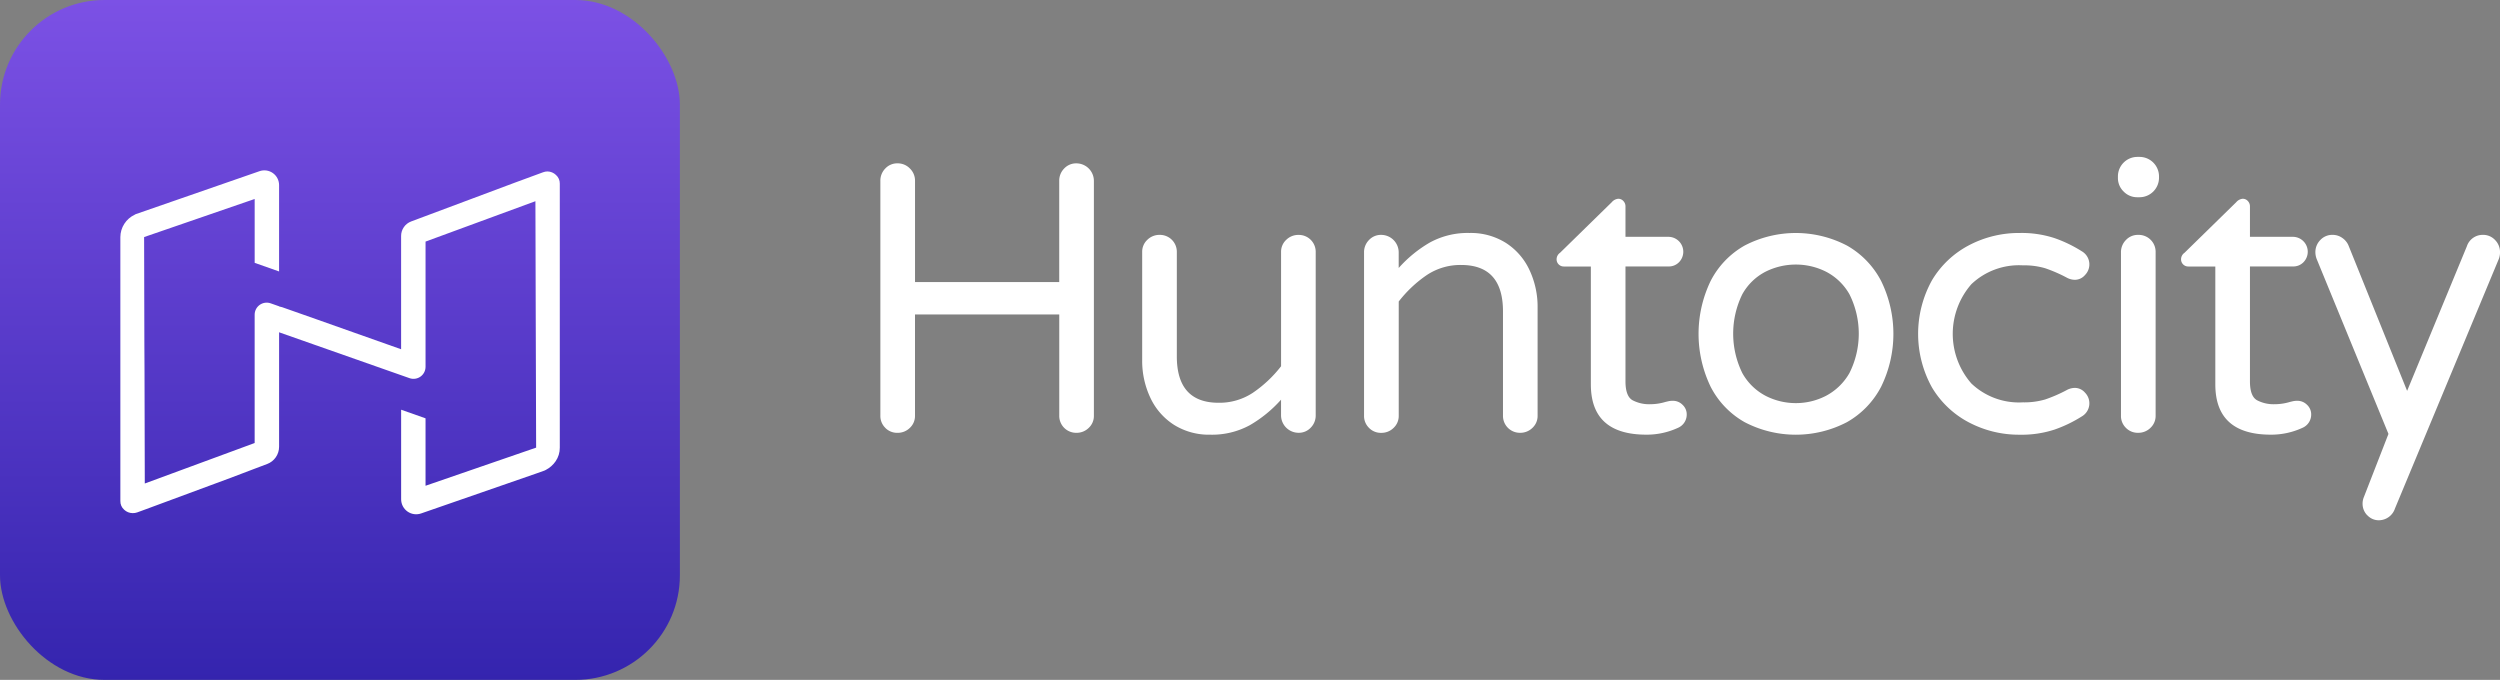
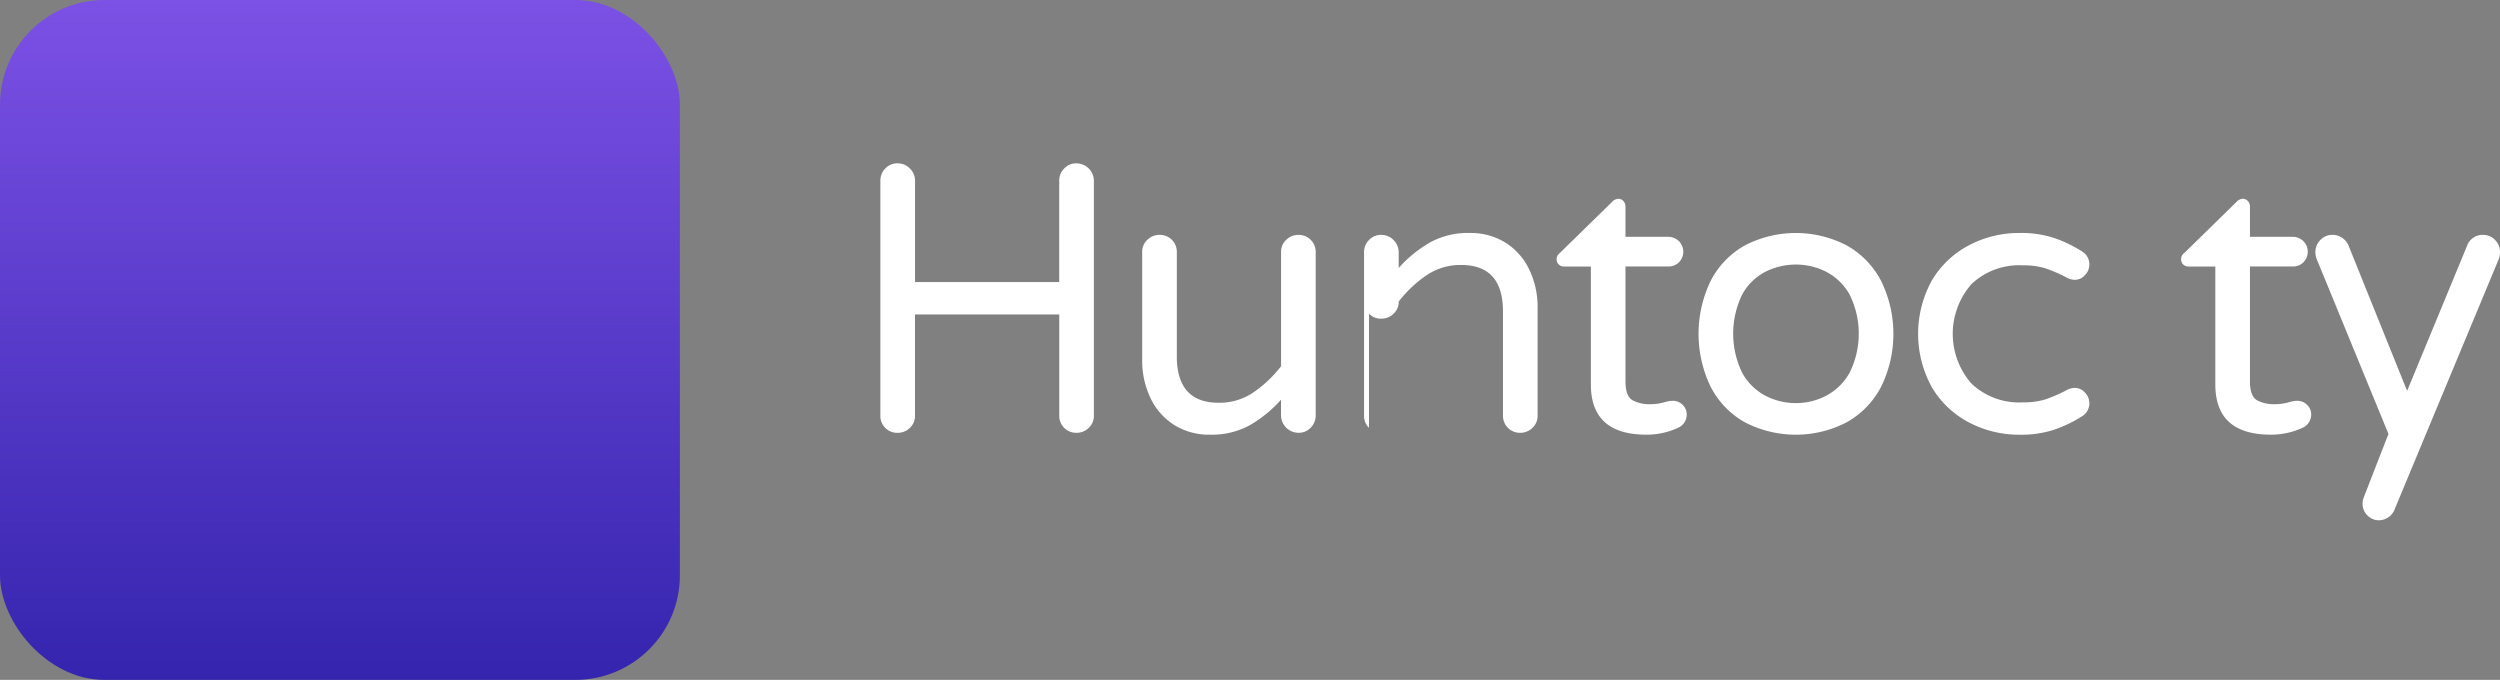
<svg xmlns="http://www.w3.org/2000/svg" width="286.812" height="78" viewBox="0 0 286.812 78">
  <rect x="0" y="0" width="286.812" height="78" fill="#808080" stroke="none" />
  <defs>
    <linearGradient id="linear-gradient" x1="0.5" x2="0.5" y2="1" gradientUnits="objectBoundingBox">
      <stop offset="0" stop-color="#7c51e5" />
      <stop offset="1" stop-color="#3424ae" />
    </linearGradient>
    <clipPath id="clip-path">
      <path id="Path_1" data-name="Path 1" d="M95.74.1,81.525,5.034a.39.39,0,0,0-.113.065,2.854,2.854,0,0,0-1.637,2.56V37.94a1.289,1.289,0,0,0,.437,1,1.427,1.427,0,0,0,.972.389,1.442,1.442,0,0,0,.519-.081l.843-.308L92.38,35.3l2.771-1.053,1.466-.553a2.115,2.115,0,0,0,1.369-1.98V18.579l.081.032,14.881,5.234a1.381,1.381,0,0,0,1.84-1.3V8.177l12.605-4.633.033,12.281.049,15.991-.049.016L114.787,36.19V28.453l-2.8-.988V37.737a1.724,1.724,0,0,0,2.289,1.629L127.441,34.8l1-.356c.049-.033.114-.049.162-.081a3.034,3.034,0,0,0,1.1-.972,2.692,2.692,0,0,0,.486-1.572V1.534a1.289,1.289,0,0,0-.438-1,1.447,1.447,0,0,0-.972-.405,1.468,1.468,0,0,0-.519.1L125.076,1.4,113.136,5.867a1.773,1.773,0,0,0-1.152,1.661v13l-9.705-3.435-3.953-1.393a.467.467,0,0,0-.146-.033.3.3,0,0,0-.114-.032c-.032,0-.048-.016-.081-.016V15.6l-.962-.339a1.381,1.381,0,0,0-1.841,1.3v14.72l-.033.016L82.578,35.931l-.032-12.994-.016-2.965L82.5,7.658,95.151,3.3l.033-.016v7.332l2.8.988V1.693A1.688,1.688,0,0,0,95.74.1" transform="translate(-79.775)" fill="#fff" />
    </clipPath>
  </defs>
  <g id="Group_1126" data-name="Group 1126" transform="translate(-177 -17)">
    <g id="Group_6" data-name="Group 6" transform="translate(108.991 13.843)">
      <g id="Group_7" data-name="Group 7" transform="translate(169.009 -82)">
        <path id="Path_2" data-name="Path 2" d="M.568,231.056a1.9,1.9,0,0,1-.568-1.4V202.721A1.974,1.974,0,0,1,.568,201.3a1.864,1.864,0,0,1,1.4-.589,1.934,1.934,0,0,1,1.418.589,1.934,1.934,0,0,1,.59,1.419v11.613H20.52V202.721a1.972,1.972,0,0,1,.568-1.419,1.864,1.864,0,0,1,1.4-.589,2.012,2.012,0,0,1,2.008,2.008v26.937a1.86,1.86,0,0,1-.59,1.4,1.974,1.974,0,0,1-1.418.568,1.939,1.939,0,0,1-1.965-1.965V218.046H3.973v11.613a1.86,1.86,0,0,1-.59,1.4,1.973,1.973,0,0,1-1.418.568,1.9,1.9,0,0,1-1.4-.568" transform="translate(0 -96.814)" fill="#fff" />
        <path id="Path_3" data-name="Path 3" d="M61.671,238.354a7.376,7.376,0,0,1-2.707-3.1,9.9,9.9,0,0,1-.938-4.322v-12.4a1.865,1.865,0,0,1,.59-1.4,1.972,1.972,0,0,1,1.419-.567A1.939,1.939,0,0,1,62,218.533V230.5q0,5.327,4.8,5.326a6.951,6.951,0,0,0,3.908-1.135,14.165,14.165,0,0,0,3.252-3.056v-13.1a1.863,1.863,0,0,1,.59-1.4,1.973,1.973,0,0,1,1.418-.567,1.939,1.939,0,0,1,1.965,1.964v18.73a1.972,1.972,0,0,1-.568,1.419,1.864,1.864,0,0,1-1.4.589,2.012,2.012,0,0,1-2.008-2.008v-1.79a14.525,14.525,0,0,1-3.58,2.925,9.048,9.048,0,0,1-4.54,1.091,7.549,7.549,0,0,1-4.17-1.135" transform="translate(-27.989 -104.462)" fill="#fff" />
-         <path id="Path_4" data-name="Path 4" d="M107.763,238.5a1.9,1.9,0,0,1-.567-1.4v-18.73a1.974,1.974,0,0,1,.567-1.418,1.861,1.861,0,0,1,1.4-.59,2.013,2.013,0,0,1,2.008,2.008v1.79a14.506,14.506,0,0,1,3.58-2.925,9.039,9.039,0,0,1,4.541-1.092,7.553,7.553,0,0,1,4.169,1.135,7.386,7.386,0,0,1,2.707,3.1,9.9,9.9,0,0,1,.939,4.322v12.4a1.863,1.863,0,0,1-.589,1.4,1.977,1.977,0,0,1-1.419.568,1.939,1.939,0,0,1-1.964-1.965V225.141q0-5.326-4.8-5.327a6.948,6.948,0,0,0-3.908,1.136,14.153,14.153,0,0,0-3.252,3.056v13.1a1.862,1.862,0,0,1-.59,1.4,1.974,1.974,0,0,1-1.419.568,1.9,1.9,0,0,1-1.4-.568" transform="translate(-51.706 -104.258)" fill="#fff" />
+         <path id="Path_4" data-name="Path 4" d="M107.763,238.5a1.9,1.9,0,0,1-.567-1.4v-18.73a1.974,1.974,0,0,1,.567-1.418,1.861,1.861,0,0,1,1.4-.59,2.013,2.013,0,0,1,2.008,2.008v1.79a14.506,14.506,0,0,1,3.58-2.925,9.039,9.039,0,0,1,4.541-1.092,7.553,7.553,0,0,1,4.169,1.135,7.386,7.386,0,0,1,2.707,3.1,9.9,9.9,0,0,1,.939,4.322v12.4a1.863,1.863,0,0,1-.589,1.4,1.977,1.977,0,0,1-1.419.568,1.939,1.939,0,0,1-1.964-1.965V225.141q0-5.326-4.8-5.327a6.948,6.948,0,0,0-3.908,1.136,14.153,14.153,0,0,0-3.252,3.056a1.862,1.862,0,0,1-.59,1.4,1.974,1.974,0,0,1-1.419.568,1.9,1.9,0,0,1-1.4-.568" transform="translate(-51.706 -104.258)" fill="#fff" />
        <path id="Path_5" data-name="Path 5" d="M153.8,229.863V216.328h-3.1a.819.819,0,0,1-.83-.829.914.914,0,0,1,.393-.742l5.938-5.807a1.1,1.1,0,0,1,.742-.393.771.771,0,0,1,.59.262.877.877,0,0,1,.24.611v3.493h4.933a1.714,1.714,0,0,1,1.222,2.9,1.62,1.62,0,0,1-1.222.5h-4.933v13.185q0,1.7.807,2.161a4.071,4.071,0,0,0,2.03.459,6.043,6.043,0,0,0,1.747-.262c.116-.028.24-.057.371-.087a2.385,2.385,0,0,1,.5-.044,1.54,1.54,0,0,1,1.091.459,1.483,1.483,0,0,1,.48,1.113,1.651,1.651,0,0,1-1,1.528,8.543,8.543,0,0,1-3.624.786q-6.374,0-6.374-5.763" transform="translate(-72.29 -100.597)" fill="#fff" />
        <path id="Path_6" data-name="Path 6" d="M186.613,237.845a9.791,9.791,0,0,1-3.907-4.082,13.98,13.98,0,0,1,0-12.094,9.794,9.794,0,0,1,3.907-4.082,12.684,12.684,0,0,1,11.744,0,9.933,9.933,0,0,1,3.929,4.082,13.78,13.78,0,0,1,0,12.094,9.93,9.93,0,0,1-3.929,4.082,12.684,12.684,0,0,1-11.744,0m9.321-3.012a6.668,6.668,0,0,0,2.707-2.62,10.077,10.077,0,0,0,0-9.038,6.525,6.525,0,0,0-2.707-2.6,7.651,7.651,0,0,0-3.427-.808,7.743,7.743,0,0,0-3.471.808,6.393,6.393,0,0,0-2.686,2.6,10.273,10.273,0,0,0,0,9.038,6.531,6.531,0,0,0,2.686,2.62,7.576,7.576,0,0,0,3.471.829,7.487,7.487,0,0,0,3.427-.829" transform="translate(-87.464 -104.258)" fill="#fff" />
        <path id="Path_7" data-name="Path 7" d="M235.844,237.889a10.753,10.753,0,0,1-4.257-4.016,12.685,12.685,0,0,1,0-12.312,10.758,10.758,0,0,1,4.257-4.017,12.309,12.309,0,0,1,5.807-1.4,12.09,12.09,0,0,1,3.995.59,15.071,15.071,0,0,1,3.121,1.506,1.738,1.738,0,0,1,.371,2.729,1.532,1.532,0,0,1-1.157.546,1.985,1.985,0,0,1-.96-.262,16.731,16.731,0,0,0-2.467-1.069,8.528,8.528,0,0,0-2.554-.327,7.919,7.919,0,0,0-5.895,2.161,8.657,8.657,0,0,0,0,11.395A7.917,7.917,0,0,0,242,235.575a8.51,8.51,0,0,0,2.554-.328,16.563,16.563,0,0,0,2.467-1.069,1.99,1.99,0,0,1,.96-.262,1.535,1.535,0,0,1,1.157.546,1.738,1.738,0,0,1-.371,2.729,15.128,15.128,0,0,1-3.121,1.507,12.118,12.118,0,0,1-3.995.589,12.3,12.3,0,0,1-5.807-1.4" transform="translate(-110.937 -104.258)" fill="#fff" />
-         <path id="Path_8" data-name="Path 8" d="M274.928,203.252a2.144,2.144,0,0,1-.655-1.572v-.174a2.237,2.237,0,0,1,2.226-2.227h.262a2.237,2.237,0,0,1,2.226,2.227v.174a2.237,2.237,0,0,1-2.226,2.227H276.5a2.144,2.144,0,0,1-1.572-.655m.262,27.112a1.9,1.9,0,0,1-.567-1.4v-18.73a1.974,1.974,0,0,1,.567-1.418,1.861,1.861,0,0,1,1.4-.59,1.942,1.942,0,0,1,2.008,2.008v18.73a1.862,1.862,0,0,1-.59,1.4,1.974,1.974,0,0,1-1.419.568,1.9,1.9,0,0,1-1.4-.568" transform="translate(-132.295 -96.122)" fill="#fff" />
        <path id="Path_9" data-name="Path 9" d="M292.2,229.863V216.328h-3.1a.819.819,0,0,1-.83-.829.914.914,0,0,1,.393-.742l5.938-5.807a1.1,1.1,0,0,1,.742-.393.771.771,0,0,1,.59.262.877.877,0,0,1,.24.611v3.493h4.933a1.714,1.714,0,0,1,1.222,2.9,1.62,1.62,0,0,1-1.222.5h-4.933v13.185q0,1.7.807,2.161a4.071,4.071,0,0,0,2.03.459,6.043,6.043,0,0,0,1.747-.262c.116-.028.24-.057.371-.087a2.385,2.385,0,0,1,.5-.044,1.54,1.54,0,0,1,1.091.459,1.483,1.483,0,0,1,.48,1.113,1.651,1.651,0,0,1-1,1.528,8.543,8.543,0,0,1-3.624.786q-6.374,0-6.374-5.763" transform="translate(-139.048 -100.597)" fill="#fff" />
        <path id="Path_10" data-name="Path 10" d="M324,248.745a1.885,1.885,0,0,1-.546-1.354,1.97,1.97,0,0,1,.131-.7l2.838-7.291-8.208-20a2.229,2.229,0,0,1-.175-.829,1.972,1.972,0,0,1,.568-1.419,1.862,1.862,0,0,1,1.4-.589,1.9,1.9,0,0,1,1.113.349,1.988,1.988,0,0,1,.72.873l6.723,16.678,6.855-16.59a1.906,1.906,0,0,1,1.834-1.31,1.864,1.864,0,0,1,1.4.589,1.975,1.975,0,0,1,.568,1.419,2.092,2.092,0,0,1-.131.742l-11.919,28.64a1.965,1.965,0,0,1-1.834,1.354,1.781,1.781,0,0,1-1.331-.568" transform="translate(-153.408 -104.462)" fill="#fff" />
      </g>
    </g>
    <g id="Group_779" data-name="Group 779" transform="translate(1280.867 -441.699)">
      <rect id="Rectangle_327" data-name="Rectangle 327" width="78" height="78" rx="12" transform="translate(-1103.867 458.699)" fill="url(#linear-gradient)" />
      <g id="Group_778" data-name="Group 778" transform="translate(-1090.059 478.238)">
        <g id="Group_1" data-name="Group 1" clip-path="url(#clip-path)">
-           <rect id="Rectangle_1" data-name="Rectangle 1" width="50.421" height="39.754" transform="translate(0 0)" fill="#fff" />
-         </g>
+           </g>
      </g>
    </g>
  </g>
</svg>